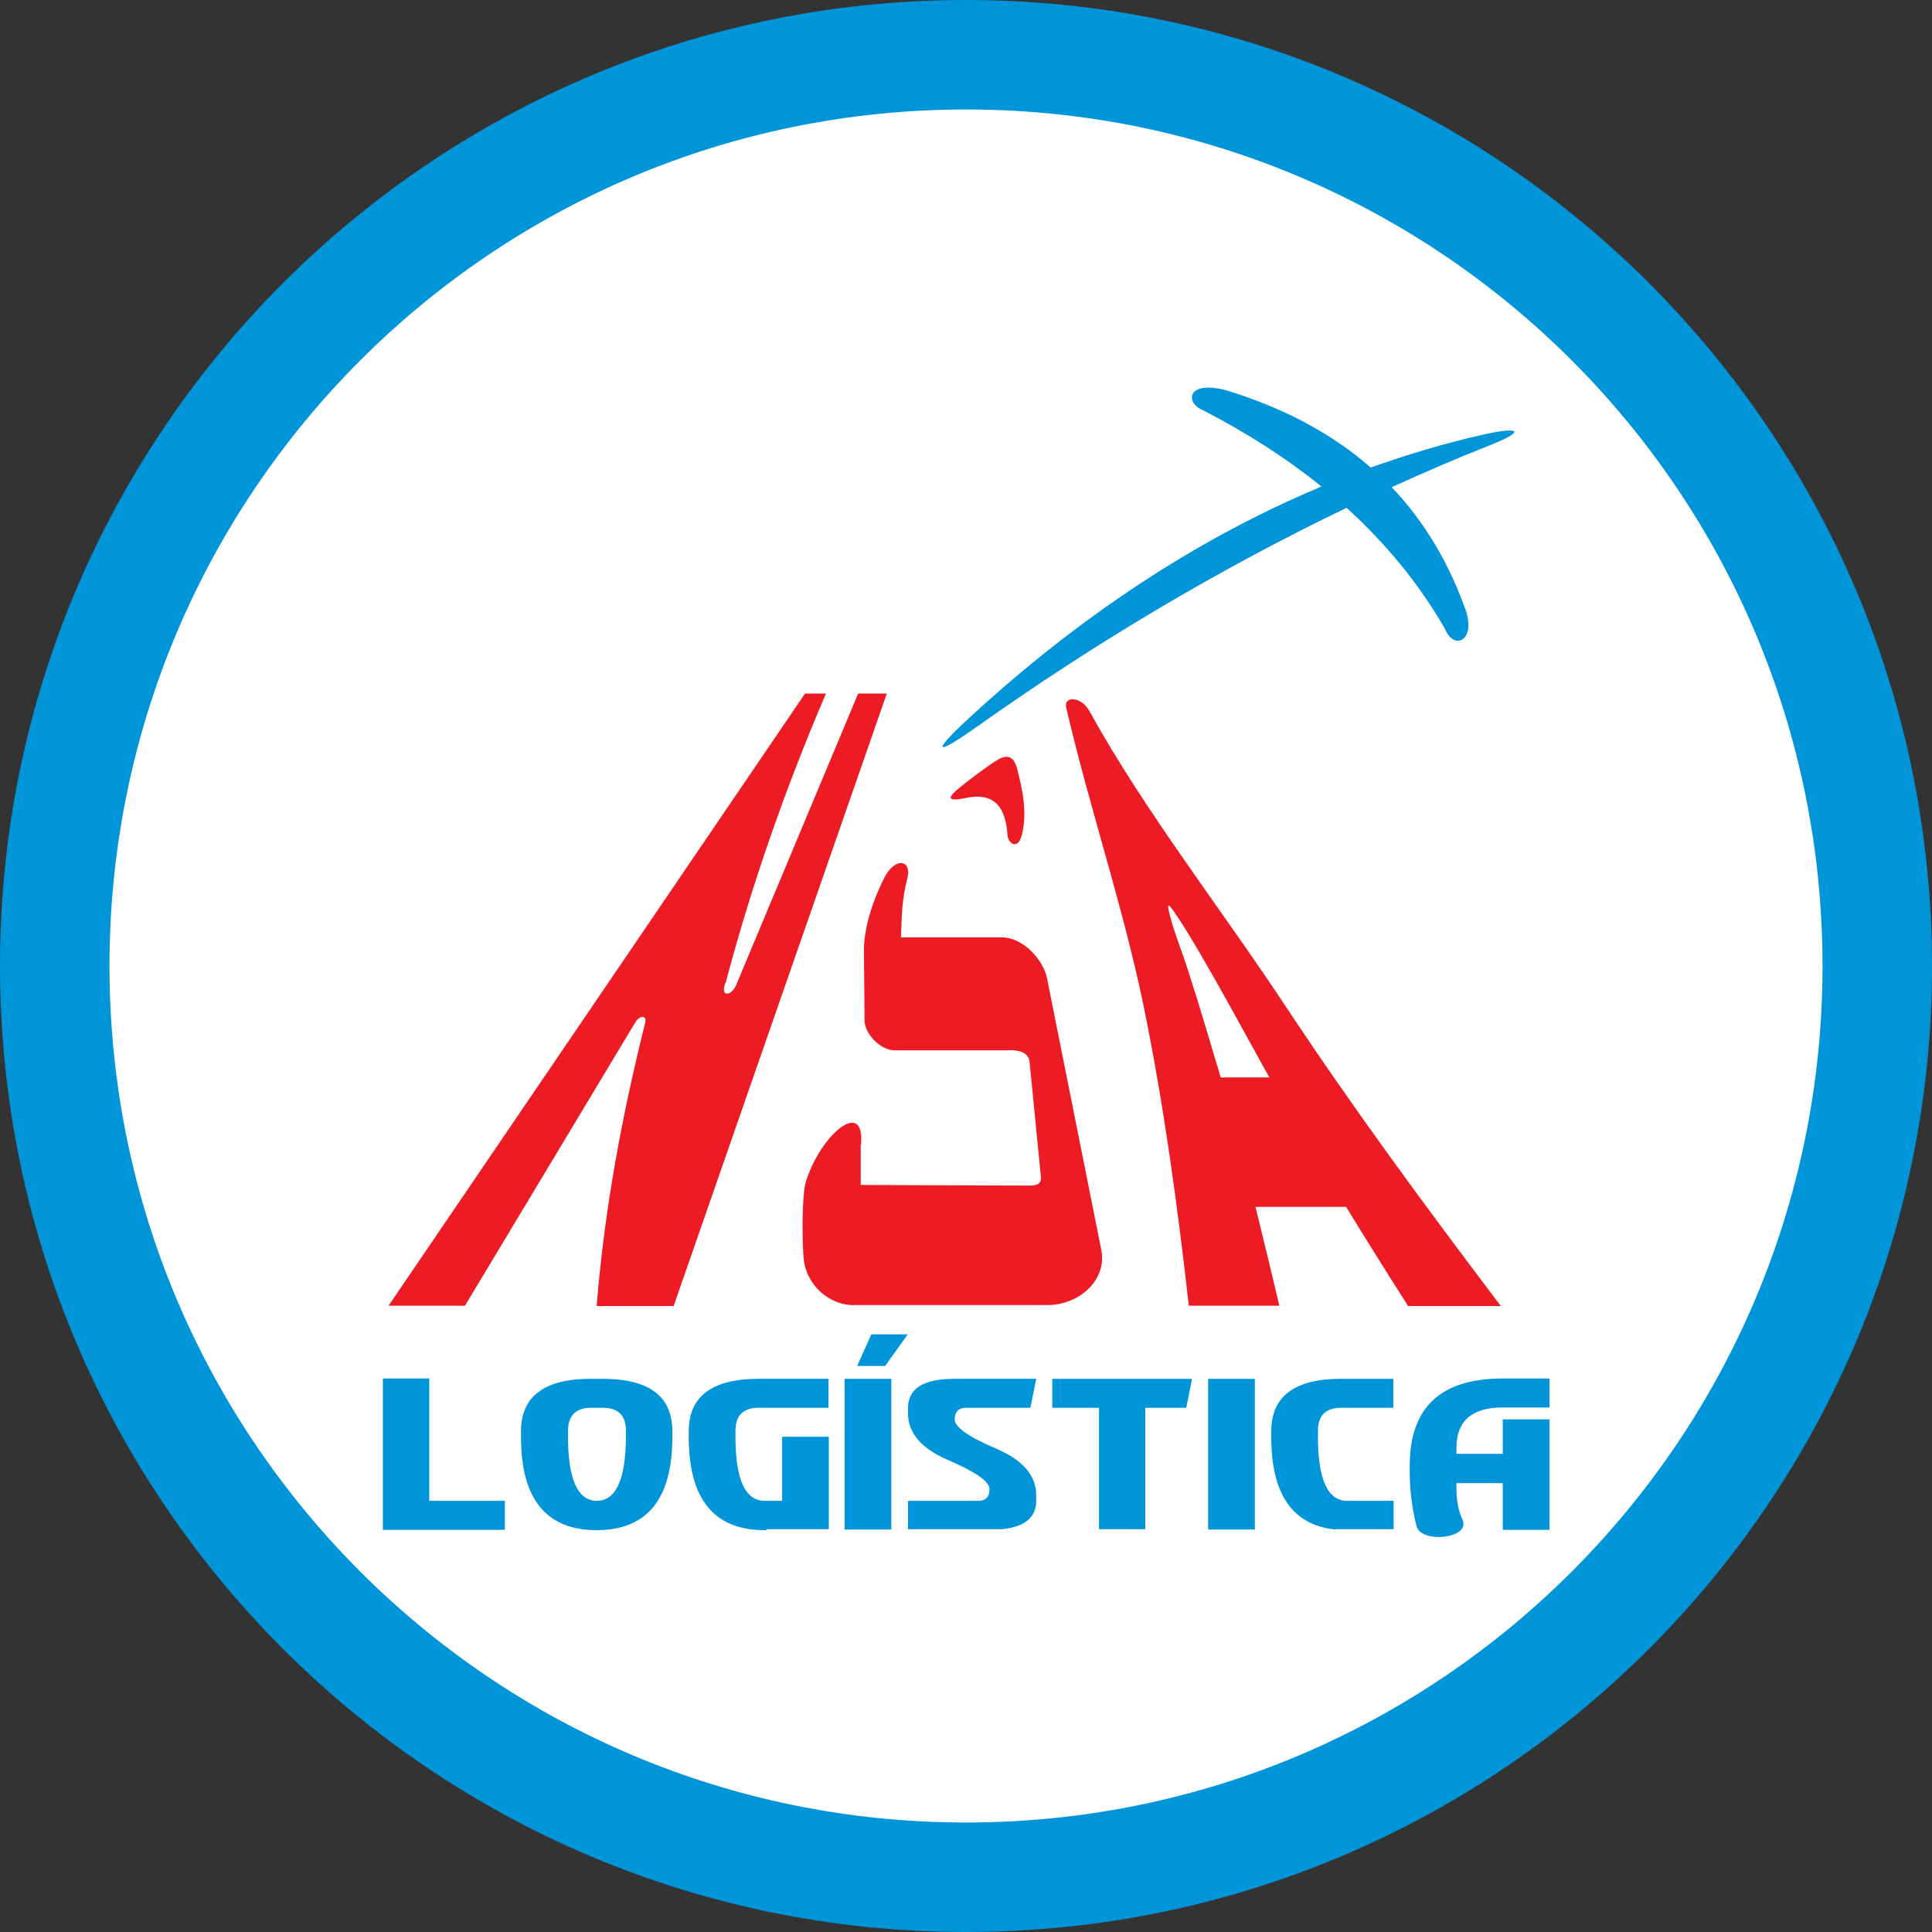
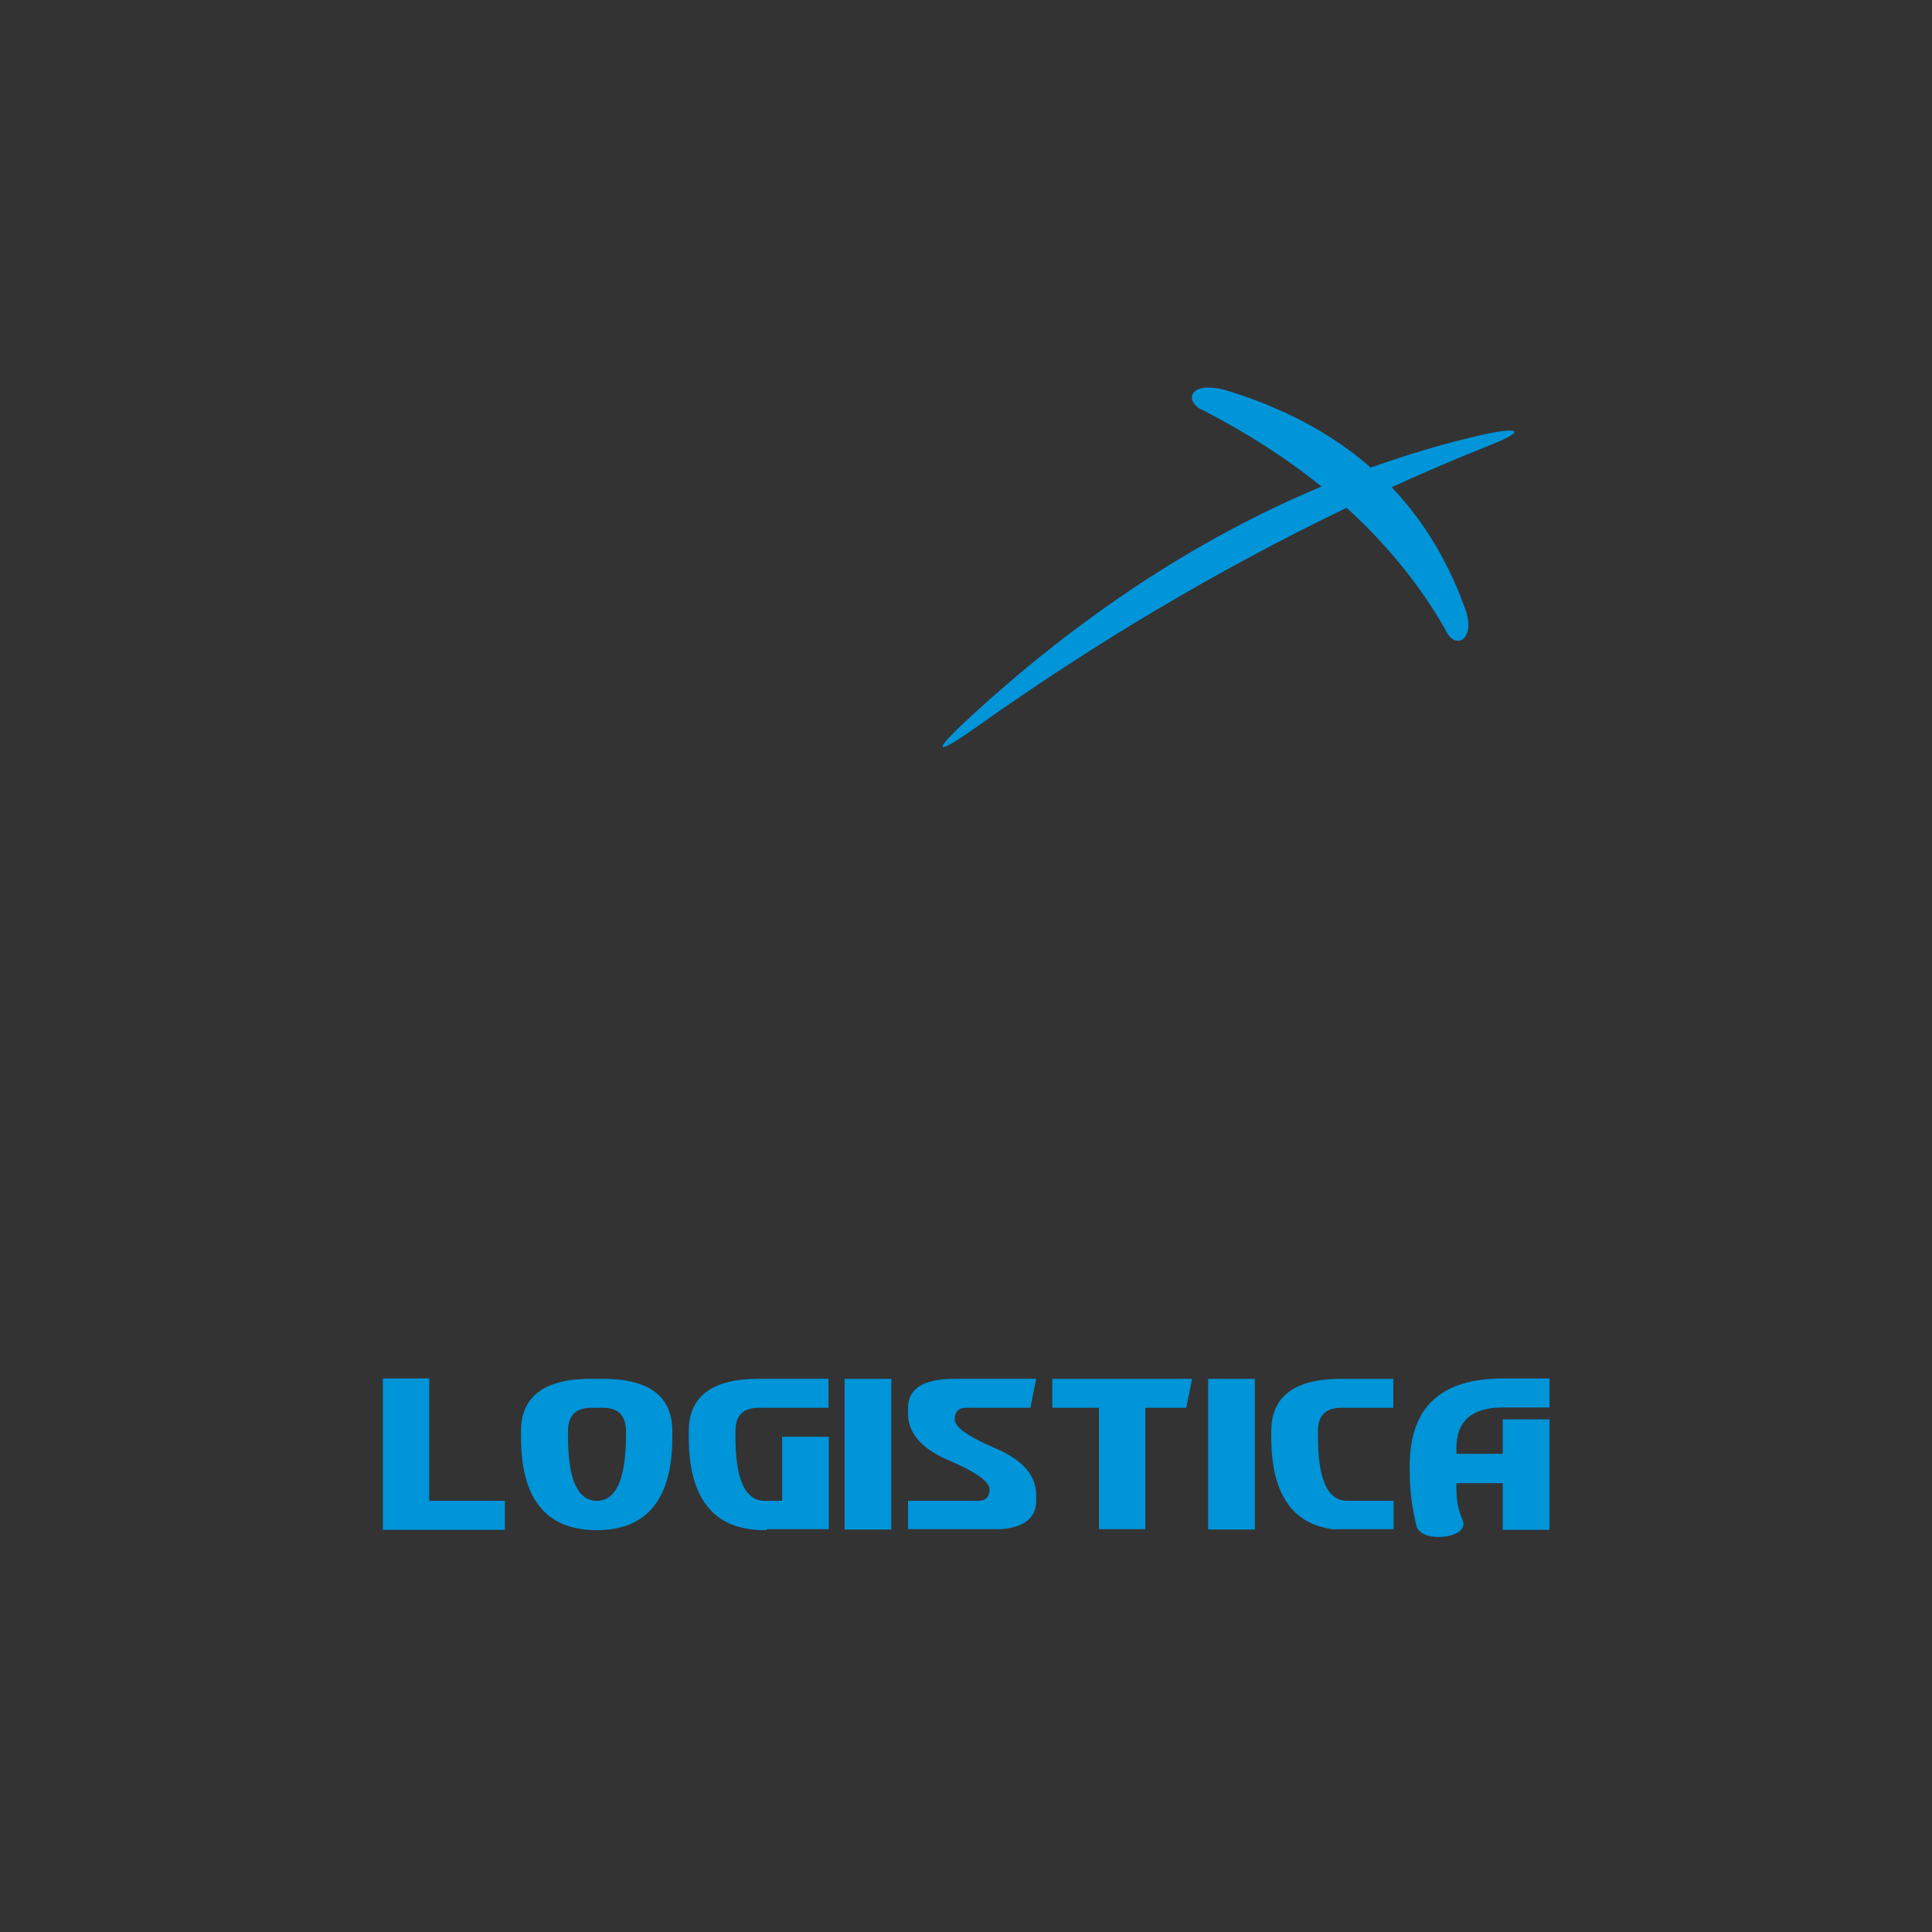
<svg xmlns="http://www.w3.org/2000/svg" id="Layer_1" version="1.1" viewBox="0 0 600 600">
  <rect x="0" y="0" width="600" height="600" fill="#333333" stroke="none" />
  <defs>
    <style>
      .st0 {
        fill: #fff;
      }

      .st1, .st2 {
        fill: #0094d9;
      }

      .st3 {
        fill: #ed1b23;
      }

      .st3, .st2 {
        fill-rule: evenodd;
      }
    </style>
  </defs>
-   <path class="st1" d="M300,0C382.8,0,457.8,33.6,512.1,87.9s87.9,129.3,87.9,212.1-33.6,157.8-87.9,212.1c-54.3,54.3-129.3,87.9-212.1,87.9s-157.8-33.6-212.1-87.9C33.6,457.8,0,382.8,0,300S33.6,142.2,87.9,87.9C142.2,33.6,217.2,0,300,0h0Z" />
-   <path class="st0" d="M488.1,111.9c-48.1-48.1-114.6-77.9-188.1-77.9s-140,29.8-188.1,77.9c-48.1,48.1-77.9,114.6-77.9,188.1s29.8,140,77.9,188.1c48.1,48.1,114.6,77.9,188.1,77.9s140-29.8,188.1-77.9c48.1-48.1,77.9-114.6,77.9-188.1s-29.8-140-77.9-188.1h0Z" />
  <path class="st2" d="M133.3,428.2v37.9h23.5v9h-37.9v-47h14.5ZM187.1,428.2c14.5,0,21.7,5.4,21.7,16.3v1.8c0,19.3-7.9,28.9-23.5,28.9s-23.5-9.6-23.5-28.9v-1.8c0-10.8,7.2-16.3,21.7-16.3h3.6ZM185.3,466.1c6,0,9-6.6,9.1-19.9v-1.8c0-4.8-2.4-7.2-7.2-7.2h-3.6c-4.8,0-7.2,2.4-7.2,7.2v1.8c0,13.2,3,19.9,9,19.9h0ZM238,475.2h-.6c-15.6,0-23.5-9.6-23.5-28.9v-1.8c0-10.8,7.2-16.3,21.7-16.3h21.7v9h-21.7c-4.8,0-7.2,2.4-7.2,7.2v1.8c0,13.2,3,19.9,9.1,19.9h5.4v-19.9h14.5v28.7s-19.3,0-19.3,0v.2h0ZM276.8,428.2v46.8s-14.5,0-14.5,0v-46.8h14.5ZM294.6,453.5c-8.4-3.6-12.6-8.4-12.6-14.5v-1.8c0-6,4.8-9,14.5-9h25.3l-1.8,9h-19.9c-2.4,0-3.6,1.2-3.6,3.6s4.2,5.4,12.7,9c8.4,3.6,12.6,8.4,12.6,14.5v1.8c0,5.1-3.5,8.1-10.6,8.8h-29.2v-8.8h21.7c2.4,0,3.6-1.2,3.6-3.6,0-2.4-4.3-5.4-12.7-9h0ZM368.3,437.2h-12.6v37.7h-14.4v-37.7h-14.5v-9h43.4l-1.8,9h0ZM389.7,428.2v46.8s-14.5,0-14.5,0v-46.8h14.5ZM414.6,475c-13.2-1.4-19.8-11-19.8-28.7v-1.8c0-10.8,7.2-16.3,21.7-16.3h16.2v9h-16.2c-4.8,0-7.2,2.4-7.2,7.2v1.8c0,13.2,3,19.9,9.1,19.9h14.4v8.8h-18.1ZM466.7,440.8h14.5v34.3h-14.5v-14.5h-14.4v1.8c0,3.5.6,6.7,1.9,9.6,2.6,5.8-12.9,7.5-14.3,1.9-1.2-4.8-2.1-10.4-2.1-16.9v-1.8c0-18.1,9.6-27.1,28.9-27.1h14.5v9h-14.5c-9.6,0-14.4,4.2-14.4,12.6v1.8h14.4v-10.8h0Z" />
-   <path class="st2" d="M455.6,190.7c-5.4-15.7-13.3-28.8-23.4-39.4,10.1-4.6,20.3-9,30.7-13.1,12.4-5,7.5-5.4-2-3.3-12,2.7-23.7,6.2-35.2,10.3-12.5-10.9-27.7-18.8-45.3-24.1-12-3-12.3,4.1-6.8,6.3,13.6,7,25.9,14.9,36.8,23.7-39.7,16.6-76,41.2-108.7,71.2-12.3,11.3-12.3,13.3,2.1,3.1,35.7-25.3,73.7-48.1,114.4-67.7,12.2,11.1,22.5,23.6,30.5,37.5,2.8,6.9,9.2,3.8,6.8-4.6h0Z" />
-   <path class="st3" d="M120.5,405.5h23.9l52.9-88c1.4-2.3,3.6-2.2,3.1,0-7.2,28.8-12.7,58-15.1,88.1h23.9l66.2-190.2h-8.9l-37.5,89.6c-1.7,4.9-5.8,4.8-3.5-.3,7.9-29.8,18.3-59.6,31-89.3h-6.5l-129.4,190.2h0ZM308.9,236.5c-3.9,2.7-8.3,5.9-11.8,8.9-3.4,2.9-1.9,3.4,2.9,2.4,8.3-1.7,12.3,2.2,12.9,11.6.1,2.3,3.1,4.9,4.4,0,1.8-6.8.3-13.9-1.3-20.2-1.1-4.5-3.2-5.3-7-2.7h0ZM267.4,355.6c1.3-14.8-12.5-3.4-17.1,11.3-1.4,4.3-1.2,20.8-.6,24.9,1.4,8.6,9.2,14,16.3,13.5h59.2c10.2,0,18.7-8,16.8-17.2l-16.8-84.1c-1.2-6.2-7.7-12.9-14.1-12.9h-31.3c.3-7.1.2-11.3,2-18.4,1.4-5.5-3.5-6.7-6.9-.6-2,3.7-6.7,14.1-6.6,23.3l.2,21.4c0,4.4,5,9.4,9.4,9.4h34.8c4.5-.3,7,1,7.1,4.1,1.1,11.5,2.3,23.1,3.4,34.6.5,2.8-1.2,3.3-3.4,3.3l-52.5-.2v-12.5h0ZM394.2,334.6c-3.2-5.6-20.9-38.6-28.4-49.7-2.8-4.2-3.7-5.3-2.5-.7,1.5,5.8,3.8,11.3,5.6,17,3.6,11.1,6.9,22.3,10.2,33.4h15ZM418.1,374.8h-28.2c2.5,10.2,5,20.4,7.4,30.7h-28.1c-3.5-31-7.7-62-14-92.9-6.4-31-16.8-61.6-24.1-92.9-.8-3.6,4.7-3.5,7.2,1.1,17.3,31.3,40.8,61.2,61.1,91.9,20.7,31.3,43.3,62,66.7,92.9h-28.8c-6.5-10.2-12.9-20.4-19.2-30.7h0Z" />
-   <polygon class="st2" points="266.2 424.2 274.9 424.2 281.9 414.4 270.6 414.4 266.2 424.2 266.2 424.2" />
+   <path class="st2" d="M455.6,190.7c-5.4-15.7-13.3-28.8-23.4-39.4,10.1-4.6,20.3-9,30.7-13.1,12.4-5,7.5-5.4-2-3.3-12,2.7-23.7,6.2-35.2,10.3-12.5-10.9-27.7-18.8-45.3-24.1-12-3-12.3,4.1-6.8,6.3,13.6,7,25.9,14.9,36.8,23.7-39.7,16.6-76,41.2-108.7,71.2-12.3,11.3-12.3,13.3,2.1,3.1,35.7-25.3,73.7-48.1,114.4-67.7,12.2,11.1,22.5,23.6,30.5,37.5,2.8,6.9,9.2,3.8,6.8-4.6Z" />
</svg>